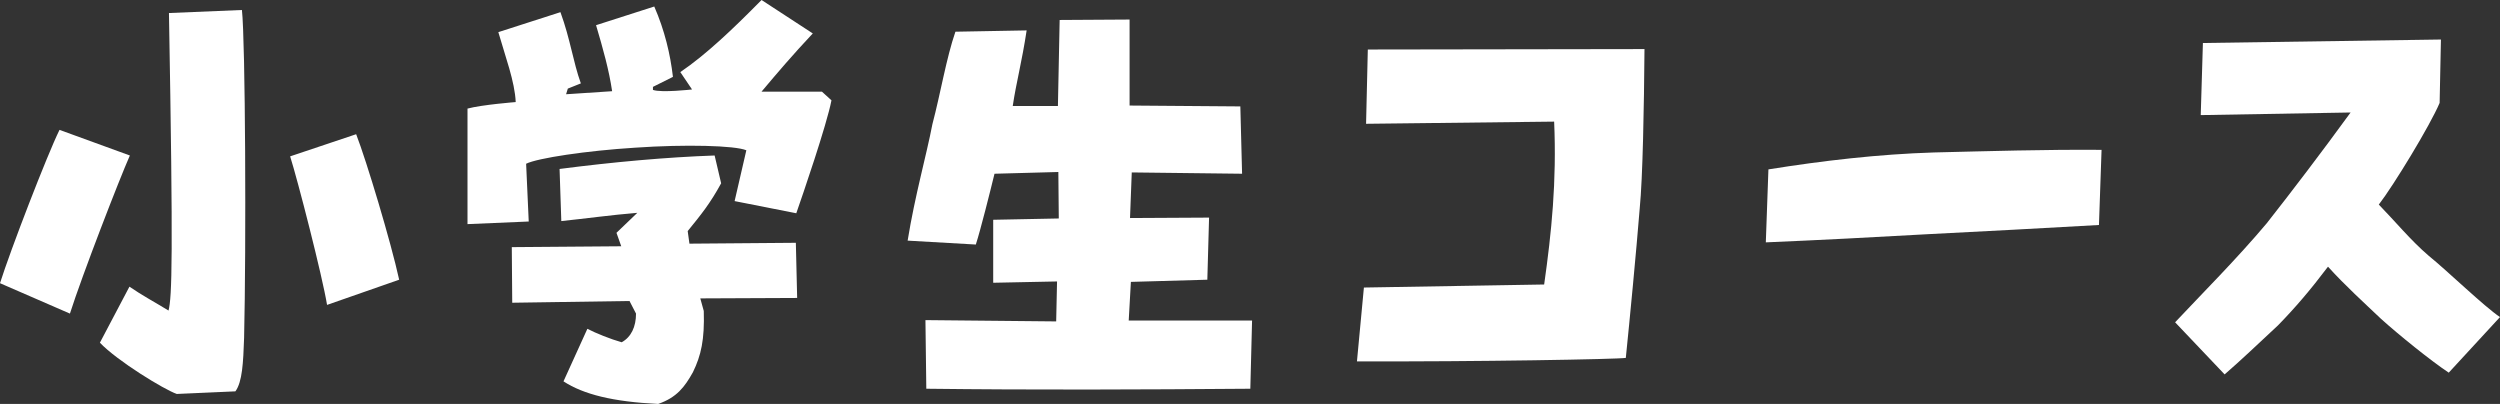
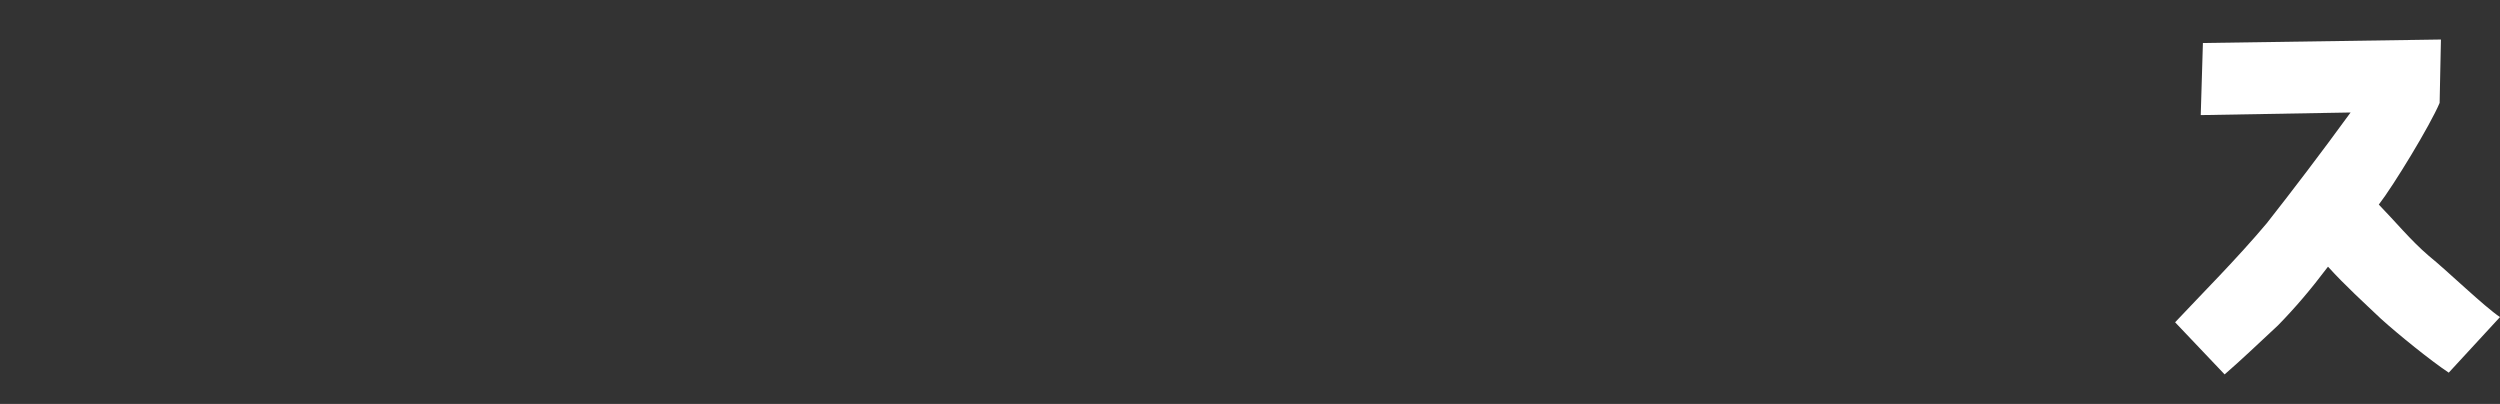
<svg xmlns="http://www.w3.org/2000/svg" id="_レイヤー_2" viewBox="0 0 345.35 55.8">
  <rect x="0" y="0" width="345.35" height="55.8" fill="#333333" stroke="none" />
  <defs>
    <style>.cls-1{fill:#fff;}</style>
  </defs>
  <g id="_レイヤー_2-2">
-     <path class="cls-1" d="m0,39.12c1.44-4.56,6.48-17.64,8.22-21.18l9.72,3.54c-1.44,3.24-6.6,16.56-8.28,21.84L0,39.12Zm13.8,8.22l4.08-7.74c1.74,1.2,3.54,2.16,5.4,3.3.48-1.86.66-7.14.06-41.1l10.08-.42c.48,4.32.6,32.64.3,45.3-.12,3.42-.24,6.06-1.2,7.38l-8.1.36c-1.74-.6-8.22-4.56-10.62-7.08Zm31.38-5.22c-.66-4.02-4.02-17.1-5.1-20.52l9.12-3.06c1.44,3.72,4.8,14.88,5.94,20.1l-9.96,3.48Z" />
-     <path class="cls-1" d="m64.58,30.96v-15.96c2.04-.54,6.66-.9,6.66-.9-.12-2.82-1.44-6.3-2.4-9.66l8.58-2.76c1.38,3.78,1.74,6.84,2.82,9.84l-1.8.72-.24.78,6.36-.42c-.42-2.88-1.26-5.88-2.22-9.12l8.04-2.58c1.44,3.3,2.22,6.6,2.58,9.72l-2.76,1.38v.42c1.14.42,5.4-.06,5.4-.06l-1.62-2.4c3.54-2.4,7.26-5.94,11.22-9.96l7.08,4.62c-2.76,2.94-4.86,5.4-7.08,8.04h8.34l1.32,1.2c-.66,3.42-4.02,13.2-4.86,15.6l-8.52-1.68,1.62-7.02c-1.56-.66-8.4-.84-15.36-.36-6.72.42-13.5,1.44-15.06,2.22l.36,7.98-8.46.36Zm13.26,21.72l3.3-7.26c1.14.6,3.24,1.44,4.74,1.86,1.32-.72,1.98-2.16,1.98-3.96l-.9-1.74-16.2.24-.06-7.68,15.12-.12-.66-1.86,2.88-2.76c-3.66.3-7.02.78-10.5,1.14l-.24-7.2c7.44-.96,14.7-1.62,21.42-1.86l.9,3.84c-1.5,2.76-2.76,4.32-4.62,6.6l.24,1.74,14.7-.12.18,7.62-13.38.06.48,1.74c.12,3.96-.36,6.12-1.5,8.46-1.14,2.04-2.22,3.48-4.8,4.38-6.24-.3-10.32-1.32-13.08-3.12Z" />
-     <path class="cls-1" d="m127.96,53.7l-.12-9.48,18.06.18.12-5.52-8.82.18v-8.7l9.06-.18-.06-6.42-8.82.24c-.6,2.46-1.92,7.74-2.58,9.78l-9.42-.54c1.02-6.3,2.58-11.7,3.42-16.08,1.14-4.32,1.92-9.12,3.18-12.78l9.84-.18c-.66,4.38-1.44,7.2-1.92,10.44h6.24l.24-11.88,9.66-.06v11.88l15.3.12.24,9.3-15.24-.18-.24,6.3,10.92-.06-.24,8.58-10.56.3-.3,5.34h17.04l-.24,9.42c-15.06.12-30.06.18-44.76,0Z" />
-     <path class="cls-1" d="m188.41,39.72l24.9-.42c1.02-7.2,1.74-14.22,1.38-22.5l-25.98.3.24-10.26,38.22-.06c-.06,7.86-.24,17.82-.66,22.02-.48,6-1.38,15.36-1.92,20.64-1.02.18-20.58.54-37.14.48l.96-10.2Z" />
-     <path class="cls-1" d="m244.29,23.4c7.5-1.2,15.18-2.1,22.86-2.34,7.62-.18,15.24-.42,23.16-.36l-.36,10.38c-7.56.42-16.08.9-23.46,1.26-7.32.42-15.48.84-22.56,1.14l.36-10.08Z" />
    <path class="cls-1" d="m300.47,44.52c3.66-3.9,8.58-8.82,12.66-13.68,3.54-4.5,7.56-9.78,11.58-15.3l-20.7.36.3-9.96,32.88-.48-.18,8.76c-1.32,3.12-6.36,11.4-8.4,14.04,2.22,2.28,4.44,4.98,6.9,7.08,2.46,1.98,7.74,7.08,9.84,8.46l-7.08,7.68c-2.52-1.68-6.9-5.22-9.36-7.44-2.4-2.28-4.92-4.56-7.32-7.2-2.4,3.18-4.5,5.64-6.9,8.1-2.64,2.46-5.16,4.86-7.38,6.78l-6.84-7.2Z" />
  </g>
</svg>